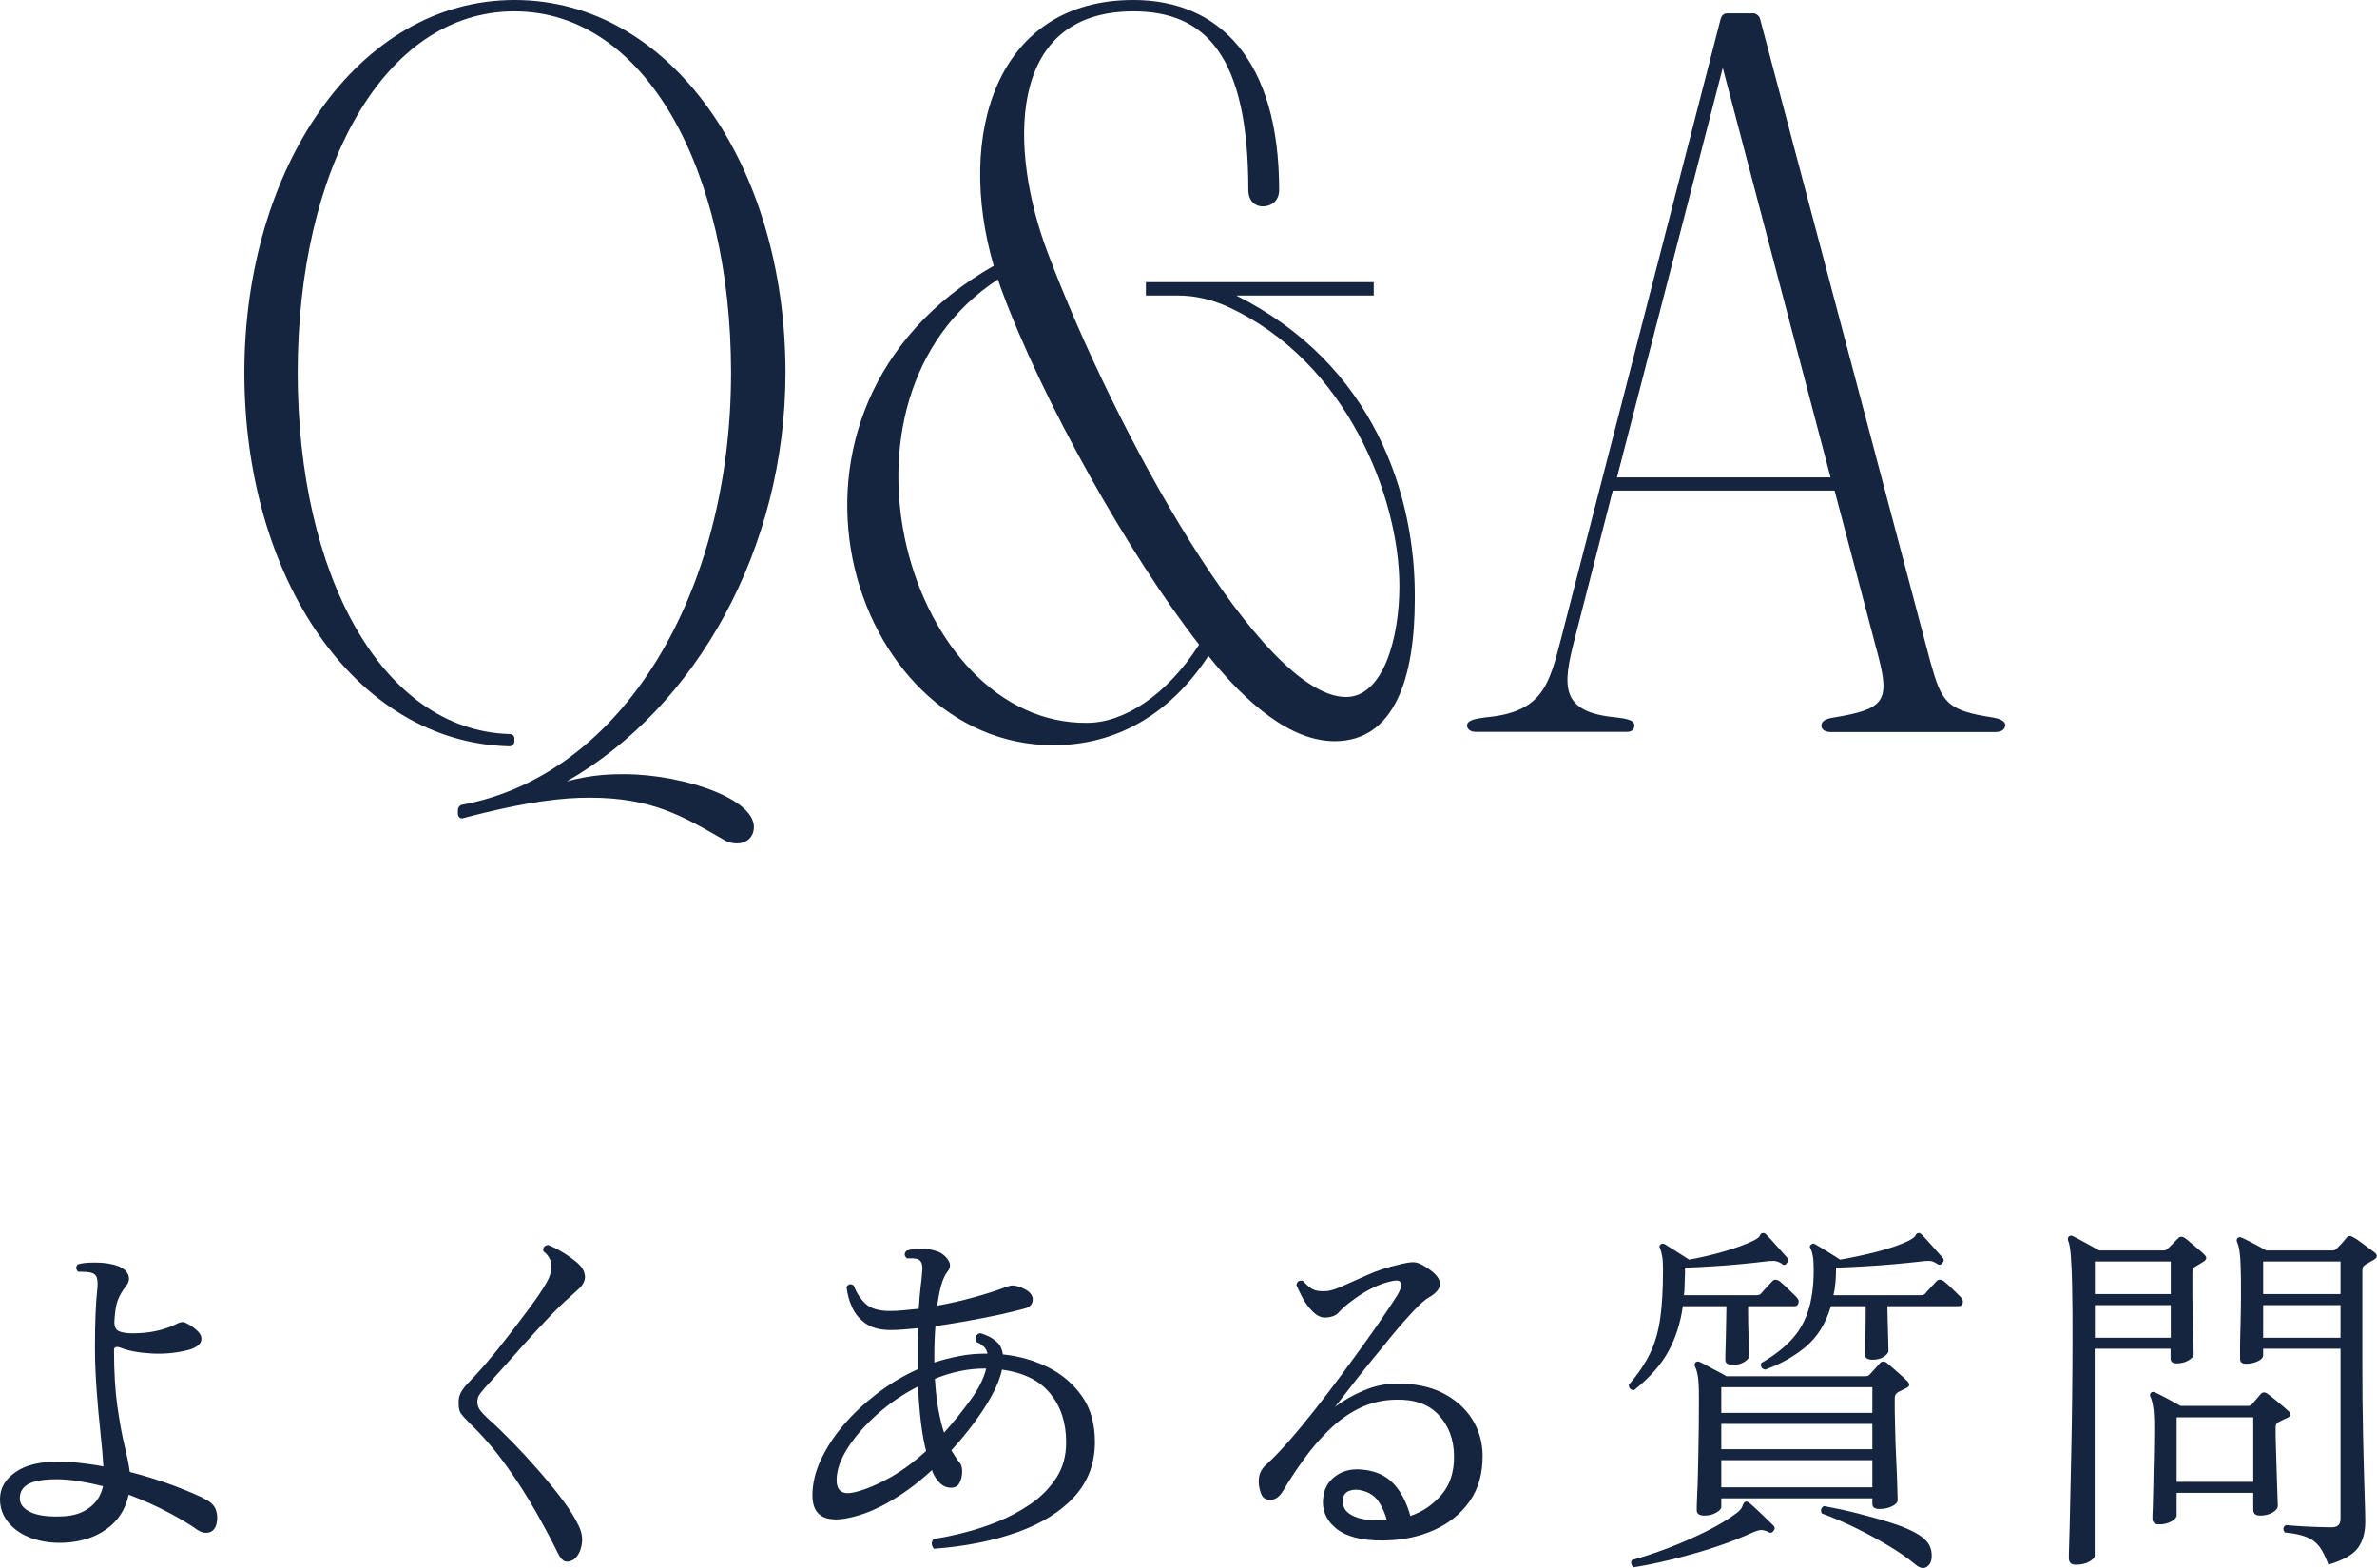
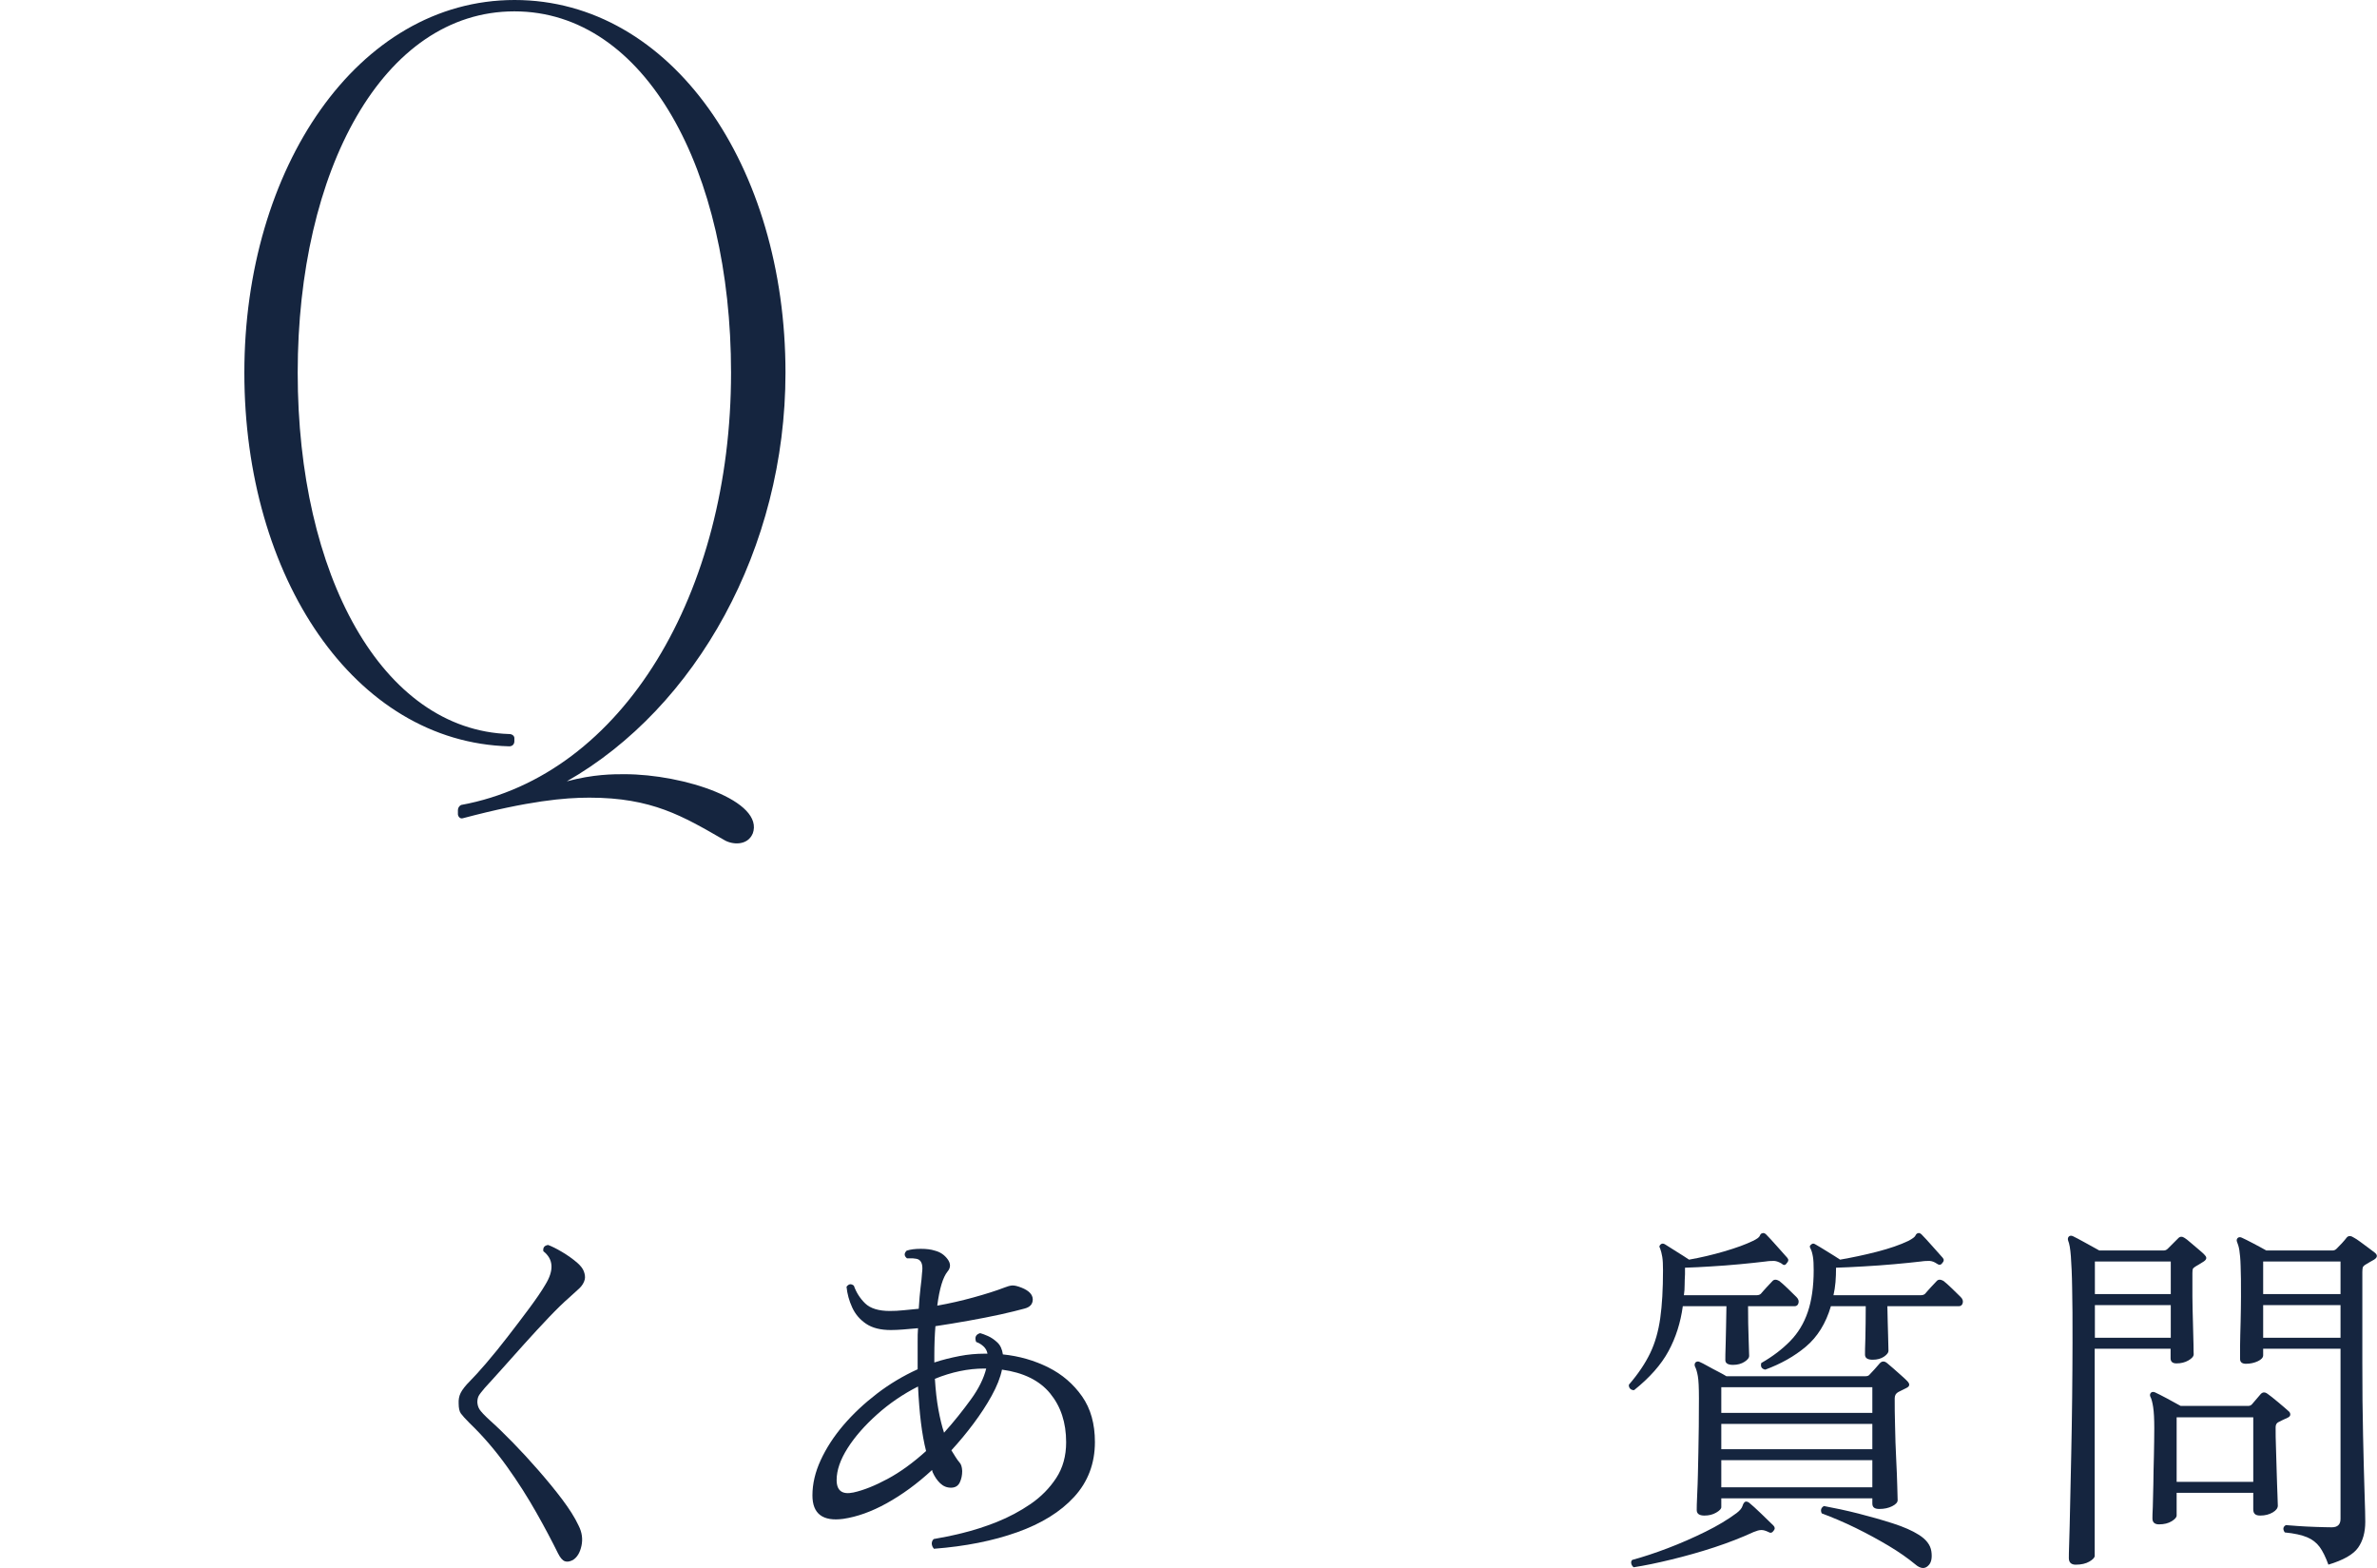
<svg xmlns="http://www.w3.org/2000/svg" id="_レイヤー_2" data-name="レイヤー 2" viewBox="0 0 129.67 85.53">
  <defs>
    <style>
      .cls-1 {
        fill: #15253f;
      }
    </style>
  </defs>
  <g id="_レイヤー_1-2" data-name="レイヤー 1">
    <g>
      <g>
-         <path class="cls-1" d="M3.5,84.15c-.67.03-1.26-.06-1.79-.25s-.94-.48-1.25-.85-.46-.8-.46-1.28c0-.59.28-1.07.83-1.46.55-.39,1.32-.58,2.29-.58.4,0,.82.02,1.25.07.43.05.86.11,1.27.19-.03-.49-.08-1.11-.16-1.84s-.15-1.51-.21-2.33-.09-1.6-.09-2.33c0-1.33.04-2.37.12-3.1.03-.27.03-.48,0-.63-.03-.15-.11-.26-.26-.31-.09-.04-.21-.06-.35-.07-.14,0-.26-.01-.35-.01h-.08c-.07-.07-.1-.14-.1-.21s.03-.14.08-.19c.21-.07.51-.1.9-.1s.69.03.9.08c.47.09.77.26.91.5.14.24.11.48-.09.72-.19.24-.33.49-.43.74-.1.25-.16.64-.19,1.16-.01.28.07.46.24.54.17.08.43.12.76.12.91,0,1.71-.17,2.4-.52.16-.08.29-.11.38-.09s.23.09.42.21c.33.23.51.43.54.61.03.18-.03.33-.17.44s-.31.2-.51.25c-.65.17-1.33.24-2.04.2-.71-.04-1.27-.15-1.7-.32-.23-.08-.34-.03-.34.14,0,1.17.06,2.19.18,3.04.12.85.25,1.57.39,2.15s.24,1.06.29,1.45c.92.24,1.76.5,2.51.79s1.3.52,1.63.71c.29.15.48.34.56.58.08.24.09.47.04.7-.05.27-.18.44-.39.51-.21.07-.44.02-.69-.15-.39-.28-.91-.59-1.57-.94-.66-.35-1.38-.67-2.15-.96-.17.8-.58,1.43-1.21,1.88s-1.4.7-2.31.74ZM3.46,82.71c.56-.03,1.03-.18,1.42-.47s.63-.68.74-1.17c-.43-.11-.85-.2-1.28-.27-.43-.07-.84-.11-1.24-.11-.72,0-1.24.09-1.55.26-.31.17-.47.43-.47.78,0,.31.19.56.58.75.39.19.99.27,1.8.23Z" />
        <path class="cls-1" d="M31.26,85.09c-.17.09-.32.12-.45.07-.13-.05-.25-.19-.37-.43-.32-.65-.71-1.39-1.18-2.22-.47-.83-1-1.67-1.61-2.52s-1.29-1.65-2.05-2.38c-.23-.23-.38-.4-.46-.51s-.12-.3-.12-.55c-.01-.2.02-.39.11-.57s.26-.4.53-.67c.21-.21.5-.53.87-.96.37-.43.75-.9,1.16-1.43.41-.53.8-1.04,1.17-1.54.37-.5.67-.93.88-1.29.49-.79.46-1.4-.1-1.84-.03-.2.06-.31.26-.34.19.07.44.19.76.38.32.19.6.39.84.6.17.15.29.3.35.46s.08.31.05.44c-.04.17-.14.34-.3.49s-.35.32-.56.51c-.29.25-.66.61-1.09,1.06-.43.45-.88.94-1.34,1.45-.46.51-.88.99-1.27,1.42s-.68.76-.88.97c-.17.2-.29.35-.34.44-.05.09-.08.21-.08.36.01.15.05.28.12.39.07.11.26.32.58.61.36.32.77.72,1.23,1.19.46.47.93.98,1.4,1.52.47.54.91,1.07,1.3,1.59.39.52.69.99.89,1.42.19.37.24.74.16,1.11-.08.37-.23.62-.46.77Z" />
        <path class="cls-1" d="M50.96,84.49c-.08-.08-.12-.17-.13-.28,0-.11.03-.19.11-.26.41-.07.93-.17,1.54-.32.61-.15,1.25-.35,1.9-.61.65-.26,1.27-.59,1.84-.98.57-.39,1.04-.87,1.4-1.42s.54-1.2.54-1.95c0-1.07-.29-1.95-.87-2.66-.58-.71-1.46-1.14-2.63-1.3-.09.44-.28.91-.56,1.42-.28.51-.61,1.01-.99,1.52-.38.51-.78.99-1.21,1.46.08.13.16.26.23.37s.14.21.21.29c.09.09.14.25.15.47,0,.22-.04.43-.13.62s-.25.29-.48.29-.42-.08-.59-.24c-.17-.16-.3-.36-.41-.6-.01-.03-.02-.05-.02-.07s0-.04-.02-.05c-.81.75-1.64,1.35-2.47,1.81-.83.46-1.62.74-2.37.85-1.12.15-1.68-.28-1.68-1.28,0-.63.15-1.27.45-1.92s.71-1.29,1.24-1.91c.53-.62,1.14-1.19,1.83-1.72.69-.53,1.43-.97,2.22-1.33v-1.52c0-.25,0-.49.02-.72-.29.03-.56.05-.81.07-.25.02-.47.03-.67.03-.56,0-1.01-.11-1.35-.34-.34-.23-.59-.52-.76-.89-.17-.37-.27-.74-.31-1.13.12-.16.25-.18.4-.06.13.37.34.7.62.97.28.27.73.41,1.34.41.24,0,.49-.01.76-.04.27-.03.54-.05.82-.08.03-.47.06-.86.1-1.17.04-.31.07-.58.08-.79.05-.37,0-.61-.18-.72-.07-.04-.17-.06-.31-.07-.14,0-.25,0-.33,0-.16-.13-.17-.27-.02-.42.21-.07.47-.1.77-.1s.56.03.77.1c.28.07.51.22.69.46.18.24.18.47,0,.68-.25.31-.44.93-.56,1.86.67-.12,1.33-.27,1.98-.45.65-.18,1.23-.36,1.72-.55.13-.05.26-.09.38-.1.12-.01.29.03.52.12.4.16.6.37.61.63,0,.26-.14.43-.45.51-.33.09-.77.2-1.31.32-.54.12-1.12.23-1.73.34-.61.11-1.22.21-1.82.3-.04.49-.06,1.03-.06,1.62v.36c.45-.15.91-.26,1.37-.35.46-.09.92-.13,1.37-.13h.16c-.03-.16-.1-.29-.22-.4s-.25-.19-.4-.24c-.09-.25-.02-.41.22-.48.11.03.25.08.43.16.18.08.35.2.51.35.16.15.26.37.3.65.89.09,1.72.33,2.48.71.76.38,1.37.91,1.84,1.58.47.67.7,1.5.7,2.49,0,1.17-.38,2.17-1.13,2.99s-1.79,1.46-3.11,1.93-2.83.77-4.52.9ZM46.56,81.41c.55-.12,1.17-.37,1.86-.74s1.39-.88,2.1-1.52c-.23-.89-.37-2.07-.44-3.52-.81.41-1.56.92-2.23,1.52-.67.6-1.21,1.21-1.61,1.84-.4.63-.6,1.21-.6,1.74,0,.59.31.81.92.68ZM51.5,78.15c.55-.61,1.03-1.22,1.46-1.81.43-.59.71-1.16.84-1.69h-.1c-.89,0-1.79.19-2.7.56.04.63.1,1.18.19,1.67.09.49.19.91.31,1.27Z" />
-         <path class="cls-1" d="M75.44,84.03c-1.17.01-2.04-.22-2.59-.69-.55-.47-.77-1.06-.65-1.77.08-.47.32-.83.72-1.1.4-.27.89-.37,1.46-.3.68.07,1.22.32,1.63.75.41.43.72,1.02.93,1.77.67-.23,1.23-.61,1.7-1.16.47-.55.69-1.25.68-2.12-.01-.89-.29-1.63-.83-2.22-.54-.59-1.32-.87-2.35-.84-.72.01-1.38.17-1.99.47-.61.3-1.16.7-1.66,1.19-.5.49-.96,1.03-1.37,1.6-.41.57-.79,1.14-1.12,1.7-.19.32-.41.49-.67.5-.26.01-.44-.09-.53-.32-.12-.31-.16-.6-.12-.89.04-.29.19-.54.44-.75.35-.32.74-.73,1.19-1.24s.91-1.07,1.4-1.69c.49-.62.97-1.25,1.45-1.9.48-.65.93-1.26,1.35-1.85.42-.59.78-1.1,1.08-1.55.3-.45.52-.78.65-.99.17-.29.24-.51.19-.64-.05-.13-.2-.17-.45-.12-.76.15-1.55.55-2.38,1.2-.23.17-.42.35-.57.52-.15.17-.4.27-.75.28-.23,0-.45-.11-.67-.33-.22-.22-.41-.47-.56-.76s-.26-.52-.33-.69c.05-.2.17-.27.36-.22.19.21.36.36.52.45s.39.12.68.11c.23,0,.54-.09.94-.27.4-.18.86-.38,1.37-.61s1.05-.41,1.61-.54c.41-.11.71-.16.89-.16s.38.07.59.2c1.08.64,1.16,1.22.24,1.74-.19.11-.46.35-.81.72-.35.37-.74.81-1.15,1.31-.41.5-.83,1.01-1.25,1.53-.42.52-.8,1-1.13,1.43-.33.43-.59.76-.76.97.45-.35.97-.64,1.55-.89s1.17-.38,1.77-.39c.99-.01,1.83.15,2.53.5.7.35,1.24.82,1.62,1.41.38.59.58,1.26.59,1.99.01.99-.22,1.82-.7,2.51-.48.69-1.13,1.21-1.95,1.58-.82.37-1.75.56-2.79.57ZM75.48,82.93h.18c-.12-.43-.28-.78-.48-1.06-.2-.28-.49-.47-.86-.56-.25-.07-.48-.07-.68,0-.2.06-.33.2-.38.43-.04.16-.01.34.08.53s.31.36.65.49c.34.13.84.19,1.49.18Z" />
        <path class="cls-1" d="M89.14,75.83c-.09,0-.17-.03-.22-.09s-.07-.13-.06-.21c.51-.59.89-1.16,1.16-1.72.27-.56.45-1.2.55-1.91.1-.71.15-1.58.15-2.61,0-.31-.01-.55-.04-.73-.03-.18-.07-.34-.12-.47-.05-.07-.05-.13.02-.2.07-.07.15-.07.24-.02.15.09.36.23.65.41.29.18.51.32.67.43.63-.11,1.27-.26,1.92-.45s1.17-.38,1.56-.57c.23-.11.35-.2.38-.28.03-.08.07-.13.14-.14.07-.03.13,0,.2.06.15.15.34.36.59.64.25.28.44.49.57.64.08.09.07.19-.02.28-.08.13-.17.15-.28.04-.15-.09-.28-.14-.41-.15-.13,0-.28,0-.47.03-.41.05-.88.1-1.41.15-.53.05-1.05.09-1.57.12s-.99.06-1.42.07v.36c-.01.2-.02.39-.02.58s-.01.37-.04.56h3.98c.09,0,.17-.03.22-.08.07-.08.17-.2.31-.35.14-.15.24-.26.31-.33.09-.11.22-.11.38-.02.12.09.27.23.46.41.19.18.35.34.48.47.11.11.14.22.11.33s-.1.17-.21.17h-2.54c0,.67.01,1.25.03,1.75s.03.82.03.97c0,.09-.08.2-.25.31-.17.11-.38.17-.63.17-.28,0-.42-.09-.42-.26,0-.11,0-.42.02-.94.01-.52.03-1.19.04-2h-2.38c-.12.89-.38,1.71-.78,2.45-.4.74-1.03,1.45-1.88,2.13ZM89.12,85.49c-.07-.05-.11-.12-.13-.2s0-.15.05-.2c.59-.16,1.23-.37,1.94-.64.71-.27,1.39-.57,2.06-.9.67-.33,1.23-.67,1.7-1.02.17-.13.28-.26.32-.39s.09-.2.16-.23c.05-.01.12,0,.2.06.16.13.38.33.66.6.28.27.5.48.66.64.09.09.1.19.02.28-.08.12-.17.15-.28.08-.17-.08-.31-.12-.41-.11-.1,0-.24.04-.41.11-.63.29-1.34.57-2.13.83-.79.26-1.58.48-2.36.67-.78.19-1.46.33-2.05.42ZM92.98,82.67c-.28,0-.42-.1-.42-.3,0-.08,0-.4.03-.96s.04-1.29.06-2.19c.02-.9.03-1.88.03-2.95,0-.59-.02-.99-.06-1.21-.04-.22-.09-.4-.16-.53-.03-.09-.01-.17.04-.22.07-.05.14-.06.22-.02.09.04.24.11.43.22.19.11.39.21.58.31s.34.18.45.25h7.58c.11,0,.18-.03.22-.08.07-.07.16-.17.28-.3.12-.13.21-.24.28-.32.12-.13.25-.14.4-.02.08.07.19.16.34.29.15.13.29.26.44.39.15.13.25.23.32.3.16.16.15.29-.04.38-.13.07-.28.14-.44.22-.13.07-.2.18-.2.34,0,.43,0,.94.02,1.53.01.59.03,1.18.06,1.77s.05,1.09.06,1.51.02.67.02.75c0,.12-.1.23-.3.33-.2.1-.43.15-.7.15s-.38-.1-.38-.3v-.28h-8.24v.48c0,.09-.09.19-.28.3-.19.11-.4.16-.64.16ZM93.9,77.07h8.24v-1.4h-8.24v1.4ZM93.9,79.05h8.24v-1.38h-8.24v1.38ZM93.9,81.13h8.24v-1.48h-8.24v1.48ZM96.3,74.71c-.2-.04-.27-.16-.22-.36.63-.36,1.15-.76,1.58-1.2.43-.44.75-.97.96-1.59.21-.62.32-1.38.32-2.27,0-.31-.01-.55-.04-.73s-.07-.34-.14-.47c-.05-.08-.04-.15.04-.2.07-.07.14-.07.22-.02.16.09.39.23.68.41.29.18.52.32.68.43.64-.11,1.31-.25,2.01-.43.7-.18,1.27-.38,1.71-.59.23-.12.36-.22.39-.29.03-.07.08-.12.13-.13.07-.03.13,0,.2.06.15.15.34.36.59.64.25.28.44.49.57.64.08.09.07.19-.02.28-.08.12-.18.13-.3.04-.13-.09-.26-.14-.39-.15-.13,0-.28,0-.47.03-.43.05-.92.1-1.48.15-.56.05-1.12.09-1.67.12s-1.05.06-1.49.07c0,.28-.01.54-.03.79-.02.25-.06.48-.11.71h4.78c.09,0,.17-.03.22-.08.07-.08.17-.2.31-.35.14-.15.24-.26.31-.33.09-.11.22-.11.38-.02.12.09.27.23.46.41.19.18.35.34.48.47.11.11.14.22.11.33s-.1.17-.21.17h-3.9c.01.65.03,1.19.04,1.6.01.41.02.69.02.84,0,.09-.08.2-.24.31-.16.11-.37.17-.62.17-.28,0-.42-.09-.42-.28,0-.11,0-.41.02-.9.01-.49.02-1.07.02-1.74h-1.9c-.28.95-.74,1.68-1.37,2.21-.63.53-1.37.94-2.21,1.25ZM105.22,85.37c-.2.23-.45.21-.74-.04-.4-.33-.88-.67-1.45-1.01-.57-.34-1.16-.66-1.79-.97-.63-.31-1.25-.57-1.86-.8-.08-.17-.04-.31.12-.4.59.11,1.21.24,1.88.41.67.17,1.3.35,1.89.54.59.19,1.06.4,1.39.61.41.25.65.56.7.91.05.35,0,.6-.14.75Z" />
        <path class="cls-1" d="M113.24,85.35c-.25,0-.38-.12-.38-.36,0-.07,0-.36.02-.88s.03-1.19.05-2.02c.02-.83.04-1.74.06-2.75.02-1.01.04-2.04.05-3.09.01-1.05.02-2.06.02-3.02,0-1.21,0-2.2-.02-2.95-.01-.75-.04-1.34-.07-1.75-.03-.41-.08-.7-.15-.86-.03-.09-.01-.17.04-.22s.13-.06.22-.02c.15.07.37.19.68.36.31.17.56.31.76.42h3.52c.08,0,.15-.03.22-.1l.58-.58c.09-.09.21-.09.34,0,.07.04.18.13.33.26.15.13.31.26.46.39.15.13.26.22.31.29.12.12.1.23-.06.34-.08.05-.16.1-.24.15-.08.05-.15.09-.22.13-.08.05-.13.1-.14.14-.01.04-.02.11-.02.22,0,.36,0,.78,0,1.27,0,.49.02.96.03,1.43.01.47.02.86.03,1.19,0,.33.01.5.01.53,0,.12-.1.23-.29.34-.19.11-.41.16-.65.16-.21,0-.32-.09-.32-.28v-.52h-4.14v11.3c0,.09-.1.2-.29.31-.19.11-.44.17-.75.17ZM114.28,70.59h4.14v-1.78h-4.14v1.78ZM114.28,72.97h4.14v-1.78h-4.14v1.78ZM117.78,83.15c-.24,0-.36-.11-.36-.32,0-.08,0-.29.02-.64.01-.35.02-.76.03-1.25,0-.49.02-1,.03-1.53s.02-1.03.02-1.5c0-.51-.02-.89-.06-1.15s-.09-.46-.16-.59c-.03-.08-.01-.15.04-.2.05-.05.13-.06.22-.02.15.07.37.18.67.34.3.16.54.29.73.4h3.68c.08,0,.15-.03.2-.08l.48-.56c.11-.12.23-.13.38-.02.13.09.32.24.57.45.25.21.44.37.57.49.07.05.1.12.1.19s-.05.13-.14.17c-.08.04-.17.08-.26.12s-.17.08-.24.12c-.11.05-.16.15-.16.28,0,.32,0,.7.02,1.15.01.45.03.9.04,1.35.01.45.03.85.04,1.18.01.33.02.53.02.6,0,.13-.09.26-.28.37-.19.11-.41.17-.68.17s-.38-.11-.38-.34v-.9h-4.18v1.24c0,.09-.09.2-.27.31-.18.11-.41.17-.69.17ZM118.74,80.83h4.18v-3.52h-4.18v3.52ZM127.02,85.35c-.15-.41-.31-.74-.48-.97-.17-.23-.4-.41-.69-.53-.29-.12-.69-.21-1.21-.26-.12-.17-.1-.31.06-.4.12.01.34.03.65.05.31.02.64.04.99.05.35.01.63.02.86.02.32,0,.48-.15.48-.46v-9.28h-4.22v.36c0,.12-.1.23-.29.32-.19.09-.41.14-.65.14-.21,0-.32-.09-.32-.26,0-.09,0-.33,0-.71,0-.38.02-.82.03-1.32.01-.5.02-.96.02-1.37,0-.73,0-1.29-.02-1.68-.01-.39-.04-.67-.07-.86-.03-.19-.08-.34-.13-.46-.03-.08-.01-.15.04-.2.05-.05.13-.06.22-.02.15.07.36.17.64.32.28.15.51.27.7.38h3.62c.08,0,.15-.03.22-.1.08-.08.18-.18.29-.3.11-.12.2-.23.27-.32.09-.09.22-.09.38.02.08.04.2.12.35.23l.46.34c.15.11.26.2.33.25.16.13.15.26-.04.38-.07.04-.14.08-.23.13-.09.05-.17.1-.25.15s-.13.11-.14.16-.02.13-.02.24v4.92c0,1.44.01,2.77.04,4s.05,2.26.08,3.09c.03.83.04,1.37.04,1.61,0,.57-.13,1.04-.39,1.41-.26.37-.8.68-1.63.93ZM123.46,70.59h4.22v-1.78h-4.22v1.78ZM123.46,72.97h4.22v-1.78h-4.22v1.78Z" />
      </g>
      <g>
        <path class="cls-1" d="M41.06,45.47c-.28.67-1.12.62-1.57.34-2.24-1.29-3.92-2.3-7.34-2.3-1.34,0-3.3.17-6.89,1.12-.17.06-.28-.11-.28-.22v-.22c0-.11.06-.22.17-.28,8.85-1.62,14.73-11.59,14.73-23.58,0-11.03-4.65-19.71-11.82-19.71s-11.82,8.68-11.82,19.71,4.59,19.49,11.54,19.71c.17,0,.28.11.28.22v.17c0,.17-.11.28-.28.28-8.46-.22-14.45-9.24-14.45-20.38S19.5,0,28.07,0s14.78,9.07,14.78,20.33c0,9.58-4.87,18.26-11.93,22.29,1.46-.39,2.52-.39,3.14-.39,3.25,0,7.67,1.46,7,3.25Z" />
-         <path class="cls-1" d="M77.18,32.7c0,4.31-1.12,7.73-4.37,7.73-2.41,0-4.82-2.07-6.89-4.65-2.13,3.25-5.1,4.87-8.46,4.87-11.2,0-16.91-18.37-3.25-26.15-2.07-7.11.11-14.5,7.62-14.5,4.7,0,7.95,3.3,7.95,10.36,0,.62-.45.9-.9.9-.39,0-.78-.28-.78-.9,0-7.34-2.35-9.74-6.27-9.74-7.06,0-6.72,7.73-4.7,13.1,3.75,9.97,11.7,24.3,16.3,24.3,2.02,0,2.91-3.19,2.91-6.05,0-4.82-2.86-12.26-9.35-15.23-.84-.39-1.79-.62-2.74-.62h-1.74v-.73h12.43v.73h-7.5c7.5,3.75,9.8,10.86,9.74,16.58ZM65.42,35.17c-3.81-4.87-8.57-13.33-10.81-19.43l-.17-.5c-10.02,6.55-4.87,24.3,4.87,24.19,1.96,0,4.31-1.46,6.1-4.26Z" />
-         <path class="cls-1" d="M109.38,39.59c0,.17-.17.34-.5.34h-9.02c-.34,0-.5-.17-.5-.34,0-.28.28-.39.67-.45,2.69-.45,3.08-.84,2.46-3.25l-2.41-9.13h-12.1l-2.07,8.06c-.67,2.58-.84,4.03,2.24,4.31.45.06,1.01.11,1.01.45,0,.17-.11.34-.39.34h-8.29c-.28,0-.45-.17-.45-.34,0-.34.62-.39,1.01-.45,3.14-.28,3.47-1.79,4.14-4.37L93.87,1.01c.06-.17.17-.28.34-.28h1.46c.11,0,.28.11.34.28l9.3,35.11c.62,2.18.84,2.63,3.42,3.02.34.06.67.17.67.45ZM99.86,26.04l-5.88-22.34-5.77,22.34h11.65Z" />
      </g>
    </g>
  </g>
</svg>